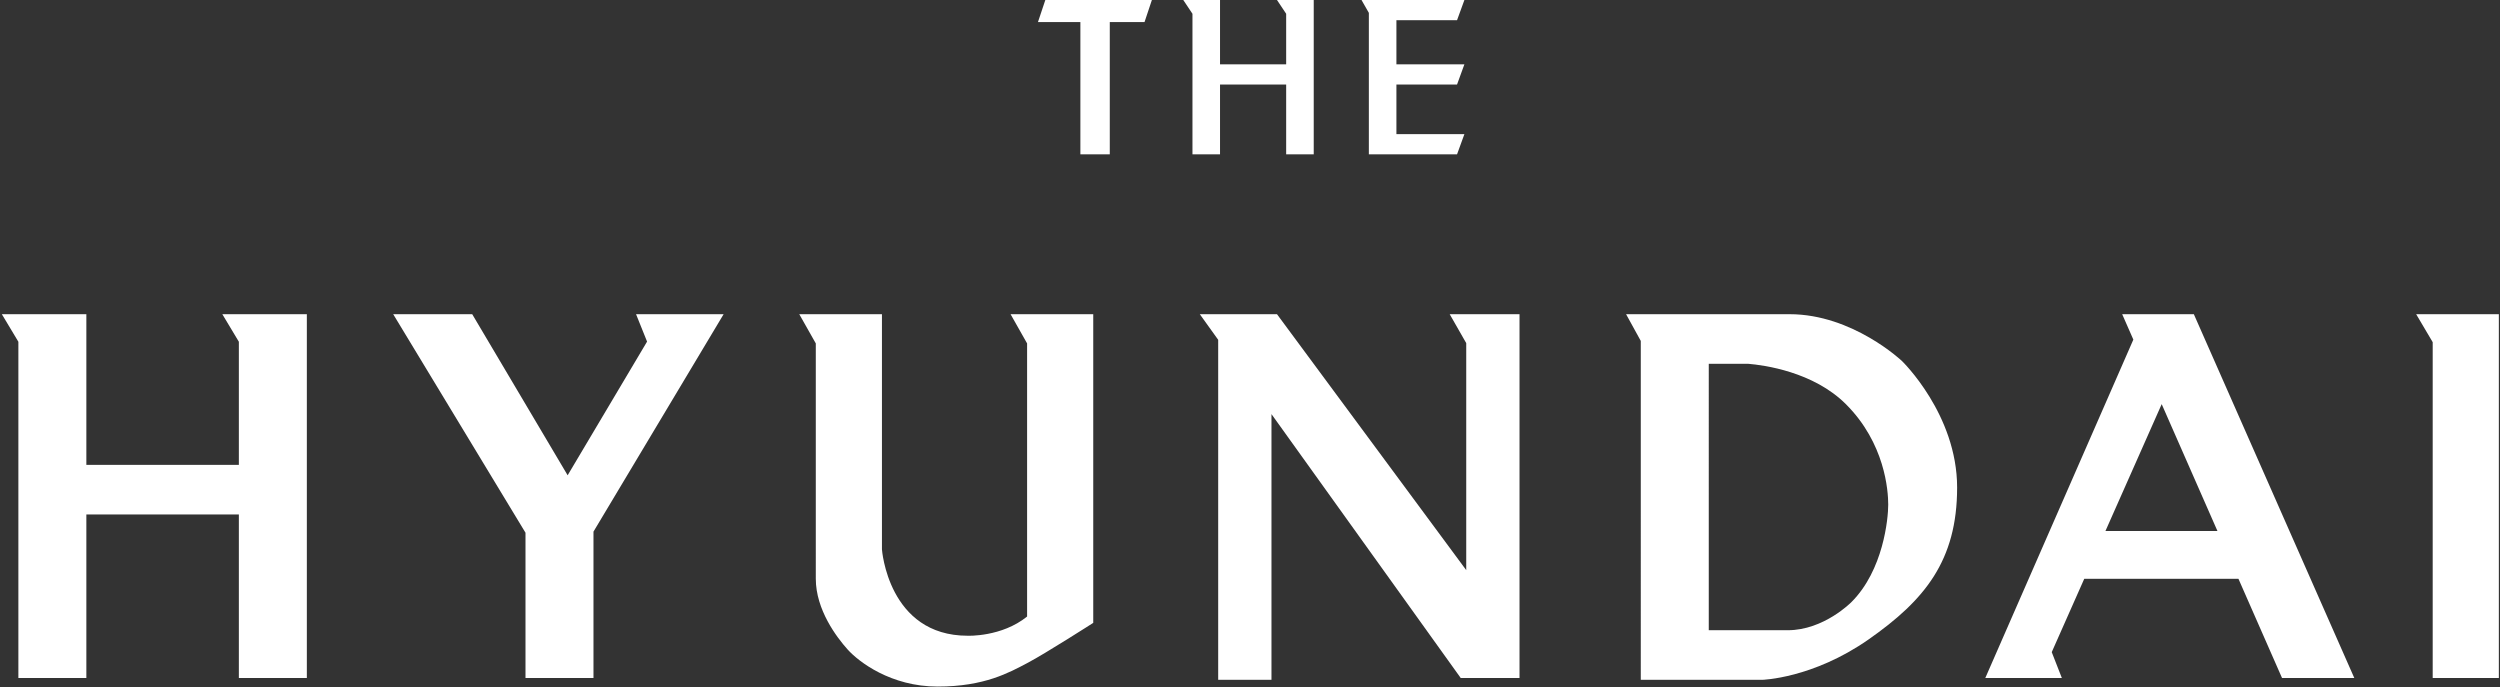
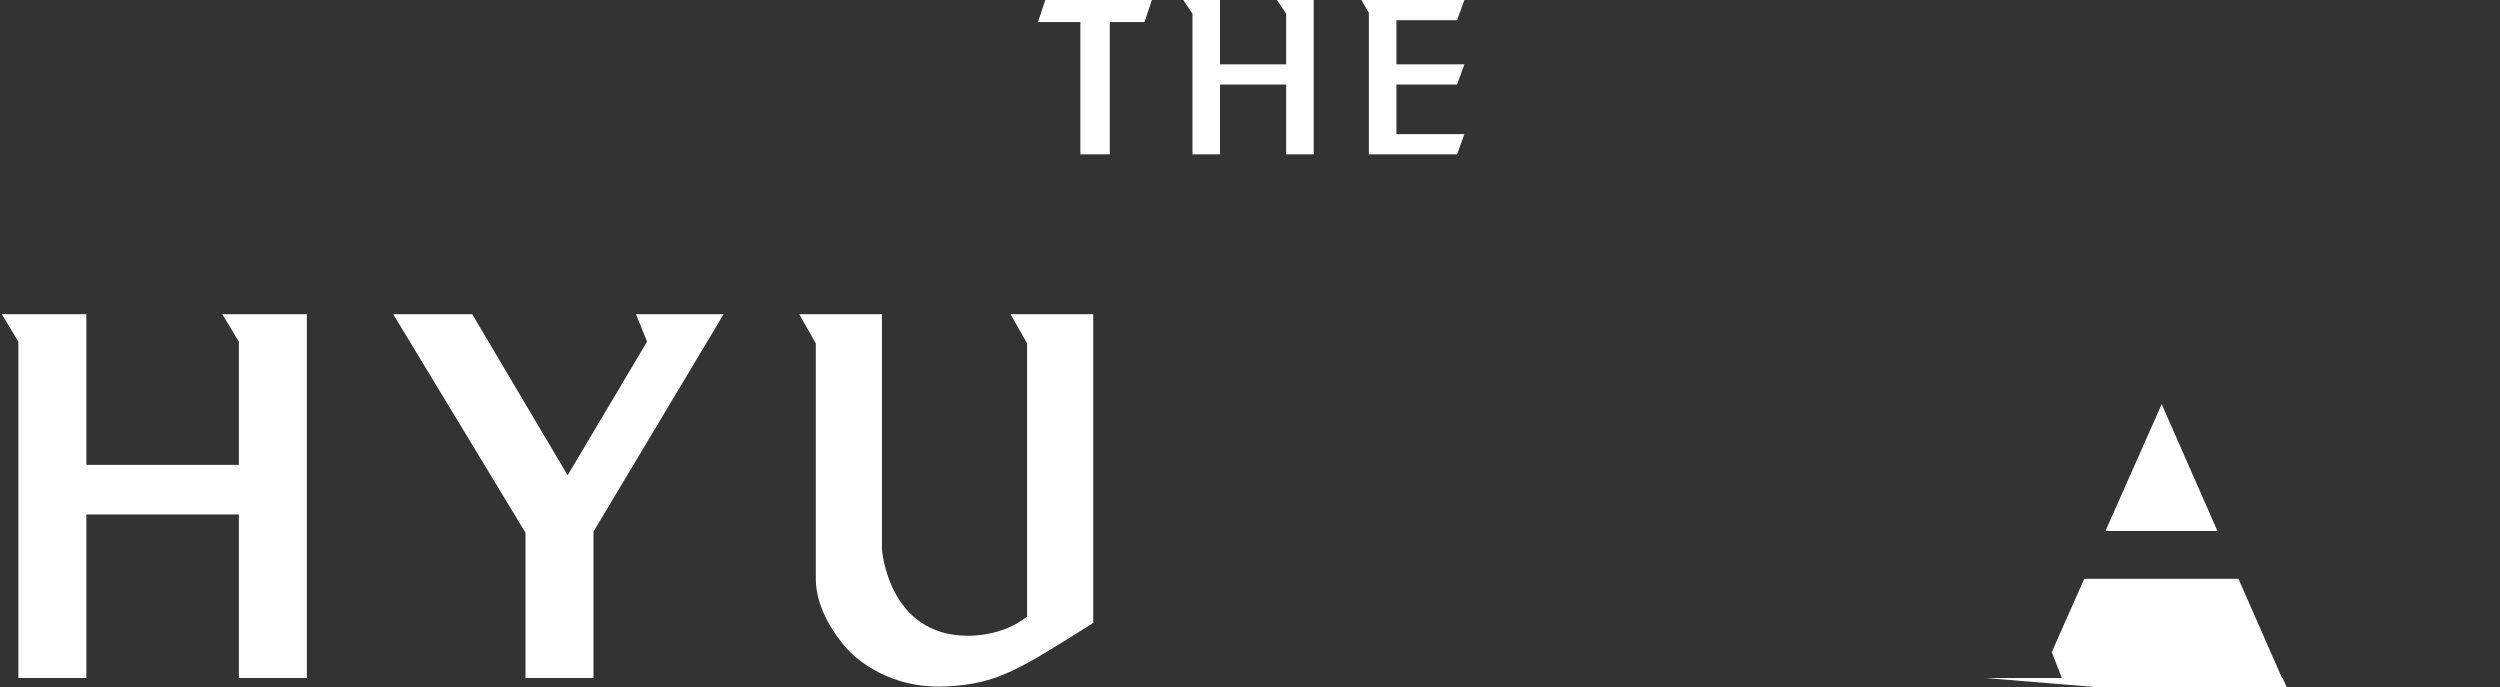
<svg xmlns="http://www.w3.org/2000/svg" version="1.1" x="0px" y="0px" width="1360.631px" height="374.17px" viewBox="0 0 1360.631 374.17" enable-background="new 0 0 1360.631 374.17" xml:space="preserve">
  <rect x="0" y="0" width="1360.631" height="374.17" fill="#333333" stroke="none" />
  <g id="Layer_2">
</g>
  <g id="Layer_1">
    <polygon fill="#FFFFFF" points="626.92,0 568.92,0 564.915,12 588.001,12 588.001,84 604.001,84 604.001,12 622.915,12  " />
    <polygon fill="#FFFFFF" points="703.001,0 700.001,0 695.001,0 700.001,7.5 700.001,35 664.001,35 664.001,0 652.001,0 649.001,0    644.001,0 649.001,7.5 649.001,84 664.001,84 664.001,46 700.001,46 700.001,84 715.001,84 715.001,0  " />
    <polygon fill="#FFFFFF" points="792.999,46 797.003,35 760.001,35 760.001,11 792.999,11 797.003,0 760.001,0 749.003,0 749.001,0    745.001,0 741.001,0 745.001,7 745.001,10.995 744.998,11 745.001,11 745.001,45.995 744.998,46 745.001,46 745.001,83.995    744.998,84 745.001,84 760.001,84 792.999,84 797.003,73 760.001,73 760.001,46  " />
    <polygon fill="#FFFFFF" points="133,171 130,171 121,171 130,186 130,253 47,253 47,171 13,171 10,171 1,171 10,186 10,369 47,369    47,280 130,280 130,369 167,369 167,171  " />
    <polygon fill="#FFFFFF" points="393.836,171 346.169,171 352.169,185.916 308.939,258.672 257,171 214,171 286,289.938 286,369    323,369 323,289.344  " />
    <path fill="#FFFFFF" d="M561.001,171h-2h-9l9,15.909v148.639C545.149,346.759,526.671,346,526.671,346   c-43.333,0-46.667-47-46.667-47h-0.003V171h-34h-2h-9l9,15.909V315c0,16.834,11.336,31.832,17.336,38.499s23.5,20.167,49,20.167   s39-7.666,48.833-12.833S595.001,339,595.001,339V171H561.001z" />
-     <polygon fill="#FFFFFF" points="801.001,171 798.001,171 789.001,171 798.001,186.75 798.001,310.297 695.001,171 653.001,171    663.001,184.943 663.001,370 692.001,370 692.001,225.38 795.001,369 798.001,369 800.001,369 827.001,369 827.001,171  " />
-     <path fill="#FFFFFF" d="M1035.169,196.504c0,0-26.838-25.504-61.168-25.504h-44h-2h-32h-3h-8l8,14.546V370h36h1h29   c0,0,27.502-0.666,58.002-21.999s48.166-42.834,48.166-82.667S1035.169,196.504,1035.169,196.504z M1007.669,327.668   c0,0-15.004,15.332-34.668,15.332h-14h-2h-27V198h21.477c8.459,0.697,35.46,4.269,53.191,22.001c21.25,21.25,23,47.001,23,54.667   S1025.003,310.334,1007.669,327.668z" />
-     <path fill="#FFFFFF" d="M1218.272,315l23.729,54h39.332l-87.332-198h-39l6.077,13.832L1080.499,369h41.668l-5.5-14.082   L1134.365,315H1218.272z M1206.849,289h-60.956l30.615-69.05L1206.849,289z" />
-     <polygon fill="#FFFFFF" points="1328.001,171 1324.001,171 1315.001,171 1324.001,186.23 1324.001,369 1360.001,369 1360.001,171     " />
+     <path fill="#FFFFFF" d="M1218.272,315l23.729,54h39.332h-39l6.077,13.832L1080.499,369h41.668l-5.5-14.082   L1134.365,315H1218.272z M1206.849,289h-60.956l30.615-69.05L1206.849,289z" />
  </g>
</svg>